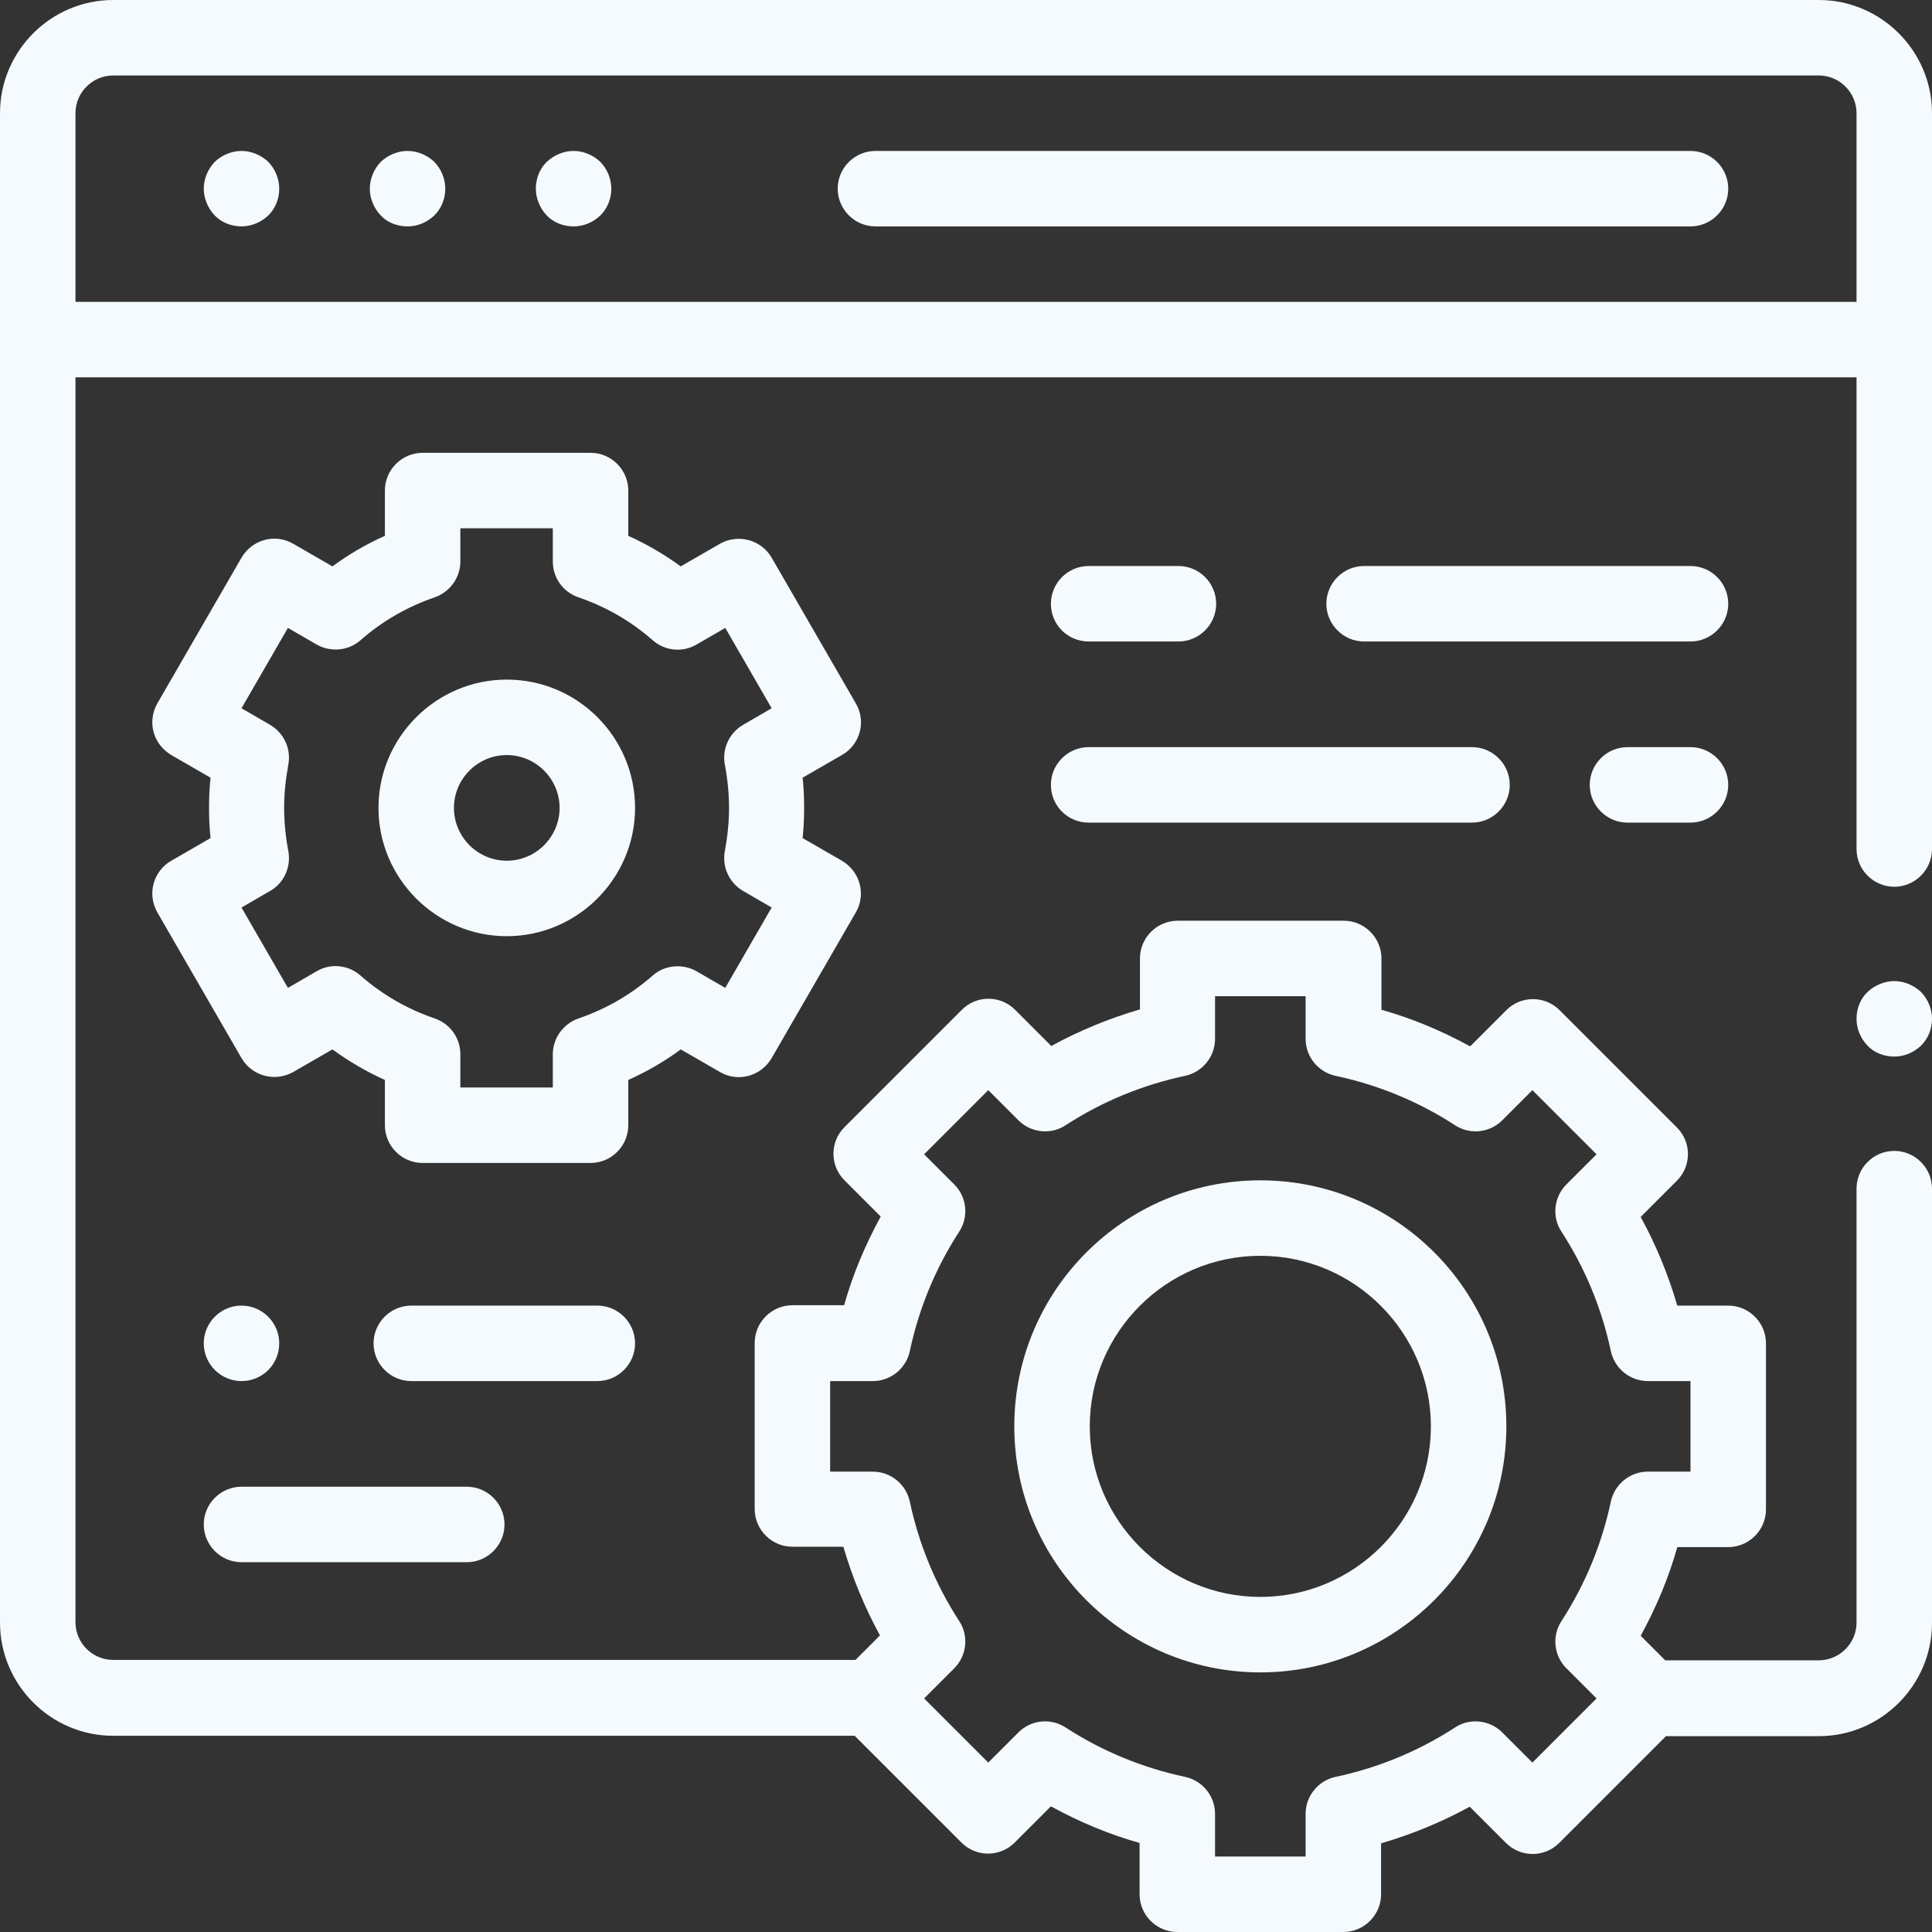
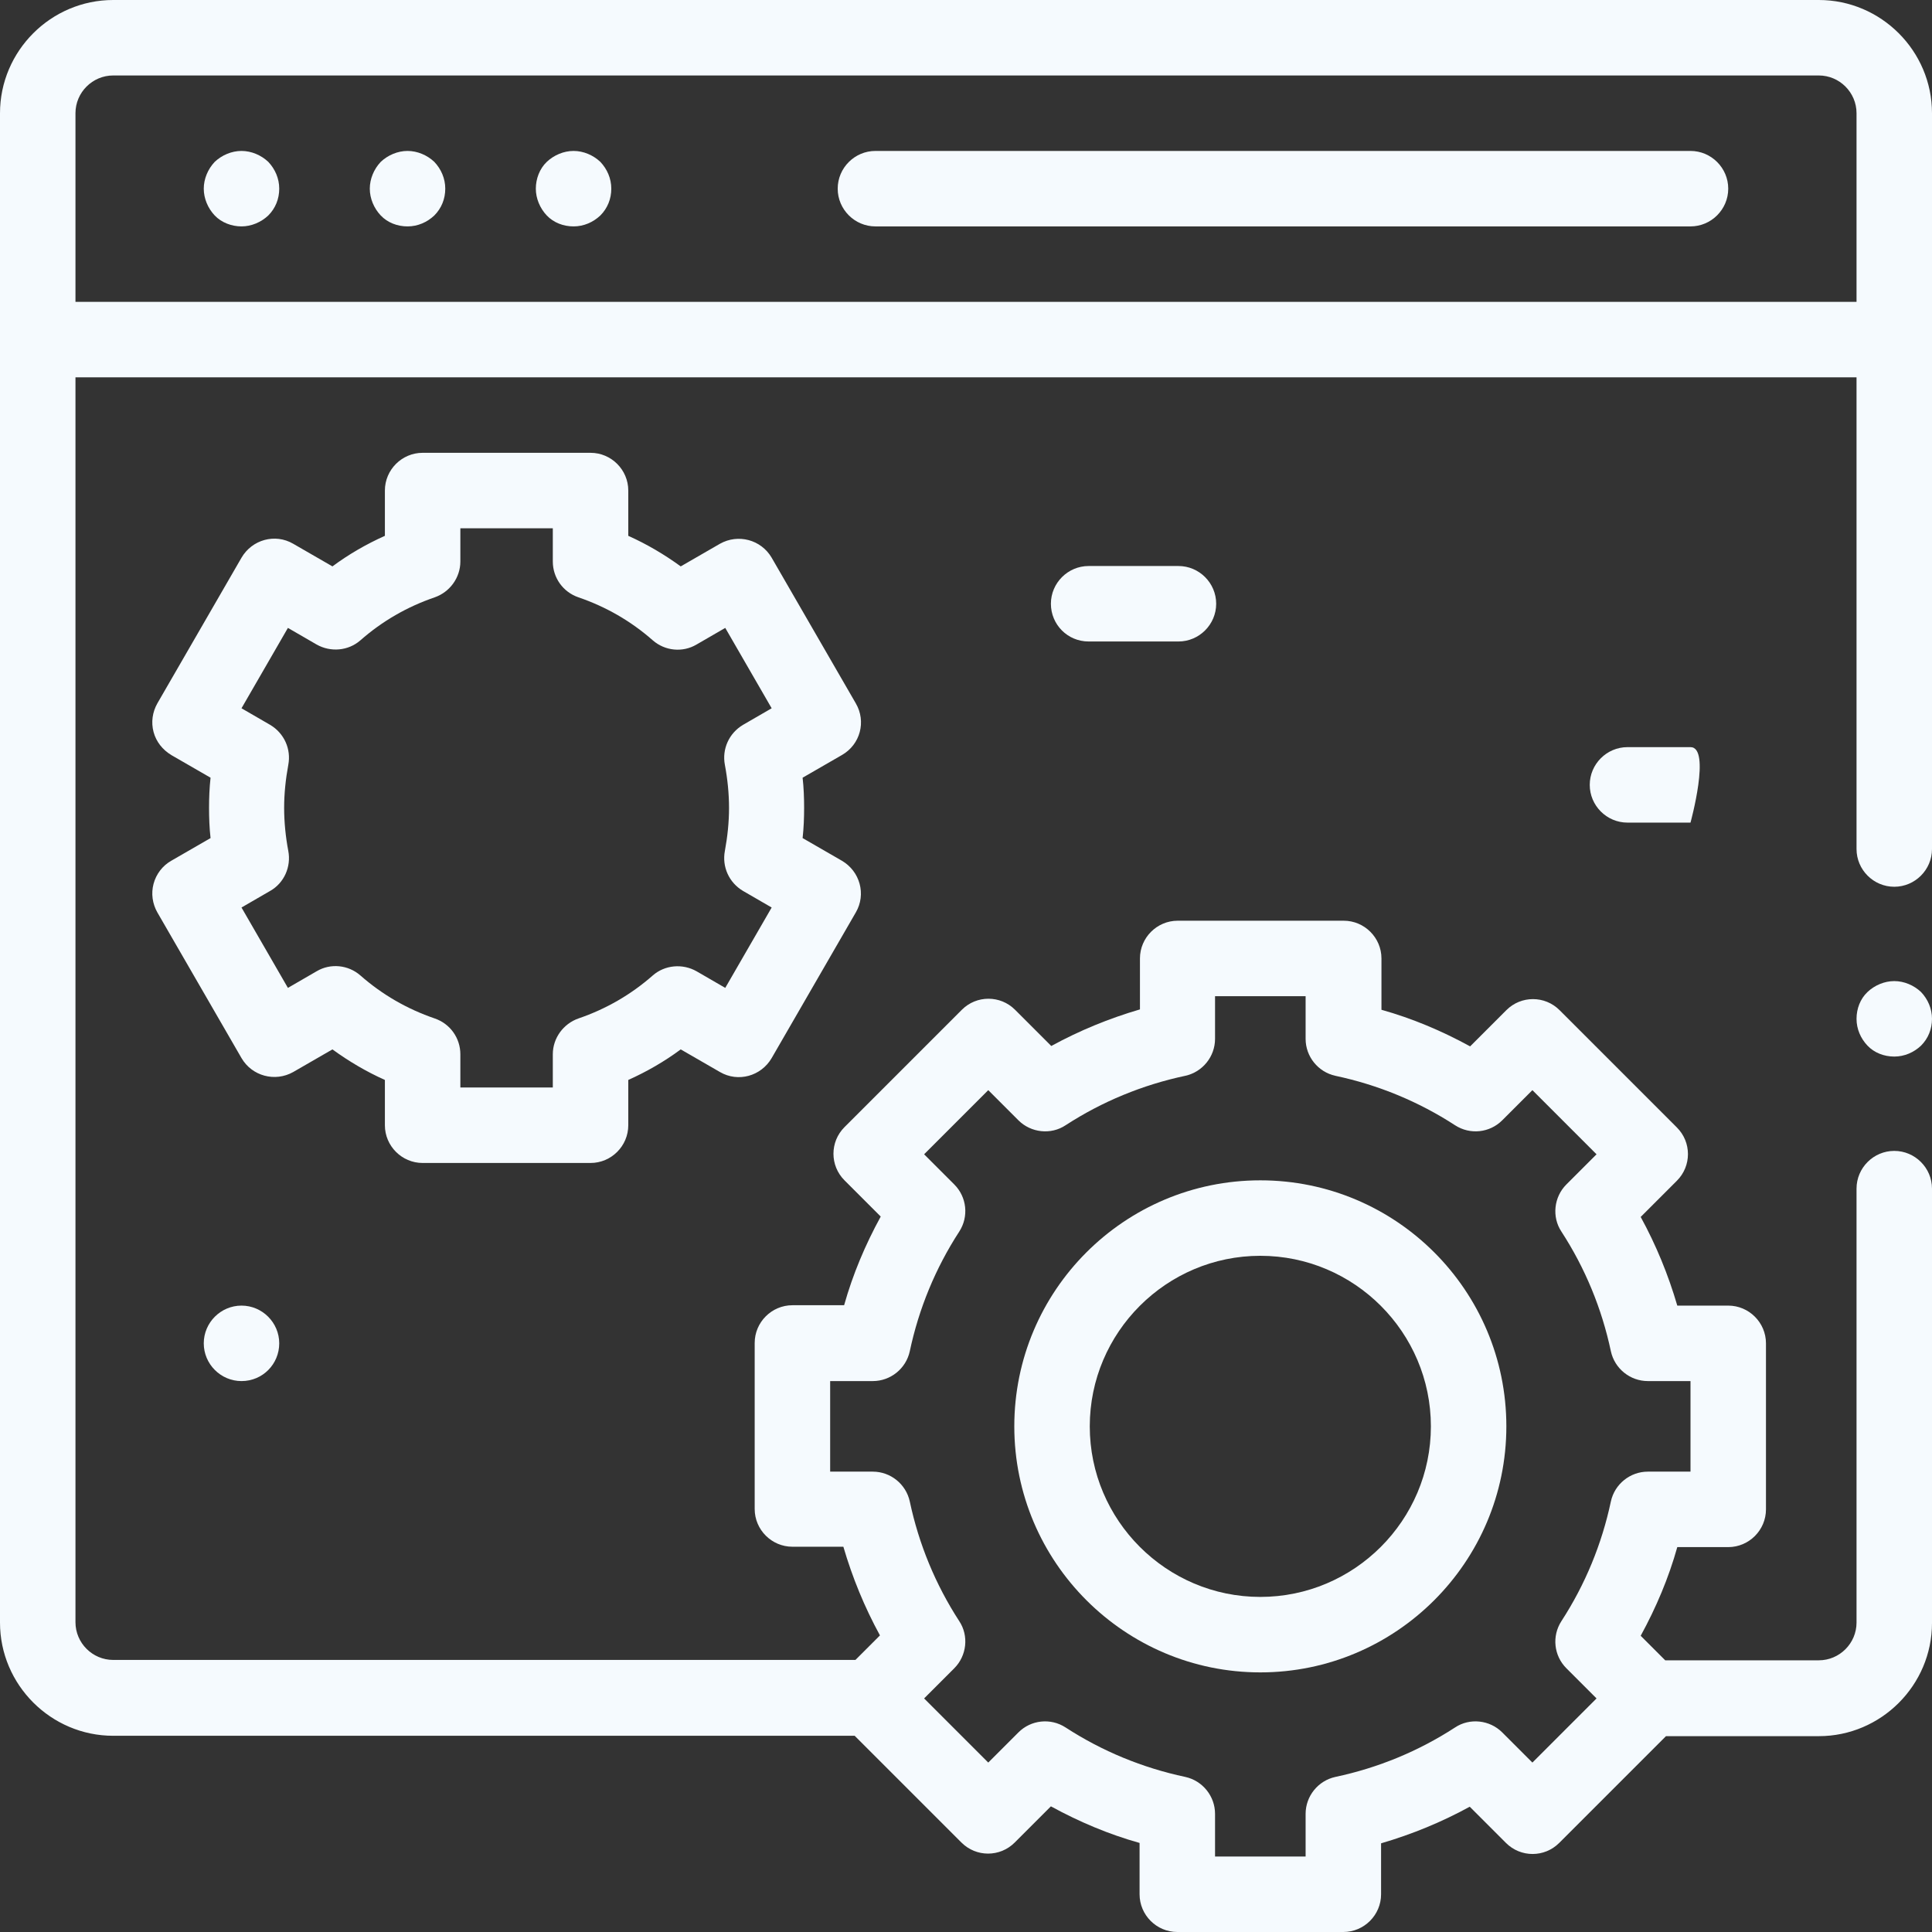
<svg xmlns="http://www.w3.org/2000/svg" id="Capa_1" x="0px" y="0px" viewBox="0 0 512 512" style="enable-background:new 0 0 512 512;" xml:space="preserve">
  <rect x="0" y="0" width="512" height="512" fill="#333333" stroke="none" />
  <style type="text/css">	.st0{fill:#F5FAFE;}</style>
  <path id="XMLID_413_" class="st0" d="M482,0H30C13.5,0,0,13.5,0,30v400c0,16.5,13.5,30,30,30h196.5l28.3,28.3 c3.9,3.9,10.2,3.9,14.1,0l9.6-9.6c7.5,4.1,15.3,7.4,23.5,9.7V502c0,5.5,4.5,10,10,10h44c5.5,0,10-4.5,10-10v-13.5 c8.2-2.4,16-5.6,23.5-9.7l9.6,9.6c3.9,3.9,10.2,3.9,14.1,0l28.3-28.3H482c16.5,0,30-13.5,30-30V315c0-5.5-4.5-10-10-10 s-10,4.5-10,10v115c0,5.5-4.5,10-10,10h-40.7l-6.5-6.5c4.1-7.5,7.4-15.3,9.7-23.5H458c5.5,0,10-4.5,10-10v-44c0-5.5-4.5-10-10-10 h-13.5c-2.4-8.2-5.6-16-9.7-23.5l9.6-9.6c3.9-3.9,3.9-10.2,0-14.1l-31.1-31.1c-3.9-3.9-10.2-3.9-14.1,0l-9.6,9.6 c-7.5-4.1-15.3-7.4-23.5-9.7V254c0-5.5-4.5-10-10-10h-44c-5.5,0-10,4.5-10,10v13.5c-8.2,2.4-16,5.6-23.5,9.7l-9.6-9.6 c-3.9-3.9-10.2-3.9-14.1,0l-31.1,31.1c-3.9,3.9-3.9,10.2,0,14.1l9.6,9.6c-4.1,7.5-7.4,15.3-9.7,23.5H210c-5.5,0-10,4.5-10,10v44 c0,5.5,4.5,10,10,10h13.5c2.4,8.2,5.6,16,9.7,23.5l-6.5,6.5H30c-5.5,0-10-4.5-10-10V100h472v125c0,5.5,4.5,10,10,10s10-4.5,10-10V30 C512,13.5,498.5,0,482,0L482,0z M231.3,390H220v-24h11.3c4.7,0,8.8-3.3,9.8-7.9c2.4-11.3,6.8-22,13.1-31.7c2.6-4,2-9.2-1.3-12.5 l-8-8l17-17l8,8c3.3,3.3,8.6,3.9,12.5,1.3c9.7-6.3,20.4-10.7,31.7-13.1c4.6-1,7.9-5.1,7.9-9.8V264h24v11.3c0,4.7,3.3,8.8,7.9,9.8 c11.3,2.4,22,6.8,31.7,13.1c4,2.6,9.2,2,12.5-1.3l8-8l17,17l-8,8c-3.3,3.3-3.9,8.6-1.3,12.5c6.3,9.7,10.7,20.4,13.1,31.7 c1,4.6,5.1,7.9,9.8,7.9H448v24h-11.3c-4.7,0-8.8,3.3-9.8,7.9c-2.4,11.3-6.8,22-13.1,31.7c-2.6,4-2,9.2,1.3,12.5l8,8l-17,17l-8-8 c-3.3-3.3-8.6-3.9-12.5-1.3c-9.7,6.3-20.4,10.7-31.7,13.1c-4.6,1-7.9,5.1-7.9,9.8V492h-24v-11.3c0-4.7-3.3-8.8-7.9-9.8 c-11.3-2.4-22-6.8-31.7-13.1c-4-2.6-9.2-2-12.5,1.3l-8,8l-17-17l8-8c3.3-3.3,3.9-8.6,1.3-12.5c-6.3-9.7-10.7-20.4-13.1-31.7 C240.1,393.3,236,390,231.3,390L231.3,390z M20,80V30c0-5.5,4.5-10,10-10h452c5.5,0,10,4.5,10,10v50H20z" />
  <path id="XMLID_415_" class="st0" d="M448,40H232c-5.5,0-10,4.5-10,10s4.5,10,10,10h216c5.5,0,10-4.5,10-10S453.5,40,448,40z" />
  <path id="XMLID_418_" class="st0" d="M108,40c-2.6,0-5.2,1.1-7.1,2.9C99.1,44.8,98,47.4,98,50s1.1,5.2,2.9,7.1s4.4,2.9,7.1,2.9 s5.2-1.1,7.1-2.9c1.9-1.9,2.9-4.4,2.9-7.1s-1.1-5.2-2.9-7.1C113.2,41.1,110.6,40,108,40z" />
  <path id="XMLID_419_" class="st0" d="M64,40c-2.6,0-5.2,1.1-7.1,2.9C55.1,44.8,54,47.4,54,50s1.1,5.2,2.9,7.1S61.4,60,64,60 c2.6,0,5.2-1.1,7.1-2.9c1.9-1.9,2.9-4.4,2.9-7.1s-1.1-5.2-2.9-7.1C69.2,41.1,66.6,40,64,40z" />
  <path id="XMLID_420_" class="st0" d="M152,40c-2.6,0-5.2,1.1-7.1,2.9S142,47.4,142,50s1.1,5.2,2.9,7.1s4.4,2.9,7.1,2.9 s5.2-1.1,7.1-2.9c1.9-1.9,2.9-4.4,2.9-7.1s-1.1-5.2-2.9-7.1C157.2,41.1,154.6,40,152,40z" />
  <path id="XMLID_1382_" class="st0" d="M334,443.2c35.9,0,65.2-29.2,65.2-65.2s-29.2-65.2-65.2-65.2s-65.2,29.2-65.2,65.2 S298.1,443.2,334,443.2z M334,332.8c24.9,0,45.2,20.3,45.2,45.2s-20.3,45.2-45.2,45.2s-45.2-20.3-45.2-45.2S309.1,332.8,334,332.8z" />
  <path id="XMLID_1455_" class="st0" d="M288.5,170h23.8c5.5,0,10-4.5,10-10s-4.5-10-10-10h-23.8c-5.5,0-10,4.5-10,10 S282.9,170,288.5,170z" />
-   <path id="XMLID_1456_" class="st0" d="M448,150h-86.5c-5.5,0-10,4.5-10,10s4.5,10,10,10H448c5.5,0,10-4.5,10-10S453.5,150,448,150z" />
-   <path id="XMLID_1458_" class="st0" d="M288.5,218h101.6c5.5,0,10-4.5,10-10s-4.5-10-10-10H288.5c-5.5,0-10,4.5-10,10 S282.9,218,288.5,218z" />
-   <path id="XMLID_1459_" class="st0" d="M448,198h-16.7c-5.5,0-10,4.5-10,10s4.5,10,10,10H448c5.5,0,10-4.5,10-10S453.5,198,448,198z" />
+   <path id="XMLID_1459_" class="st0" d="M448,198h-16.7c-5.5,0-10,4.5-10,10s4.5,10,10,10H448S453.5,198,448,198z" />
  <path id="XMLID_1461_" class="st0" d="M64,366L64,366c5.6,0,10-4.5,10-10s-4.5-10-10-10s-10,4.5-10,10S58.5,366,64,366z" />
-   <path id="XMLID_1462_" class="st0" d="M168.3,356c0-5.5-4.5-10-10-10H109c-5.5,0-10,4.5-10,10s4.5,10,10,10h49.3 C163.8,366,168.3,361.5,168.3,356z" />
-   <path id="XMLID_1496_" class="st0" d="M64,414h59.7c5.5,0,10-4.5,10-10s-4.5-10-10-10H64c-5.5,0-10,4.5-10,10S58.5,414,64,414z" />
  <path id="XMLID_1677_" class="st0" d="M226.8,186.4l-22.3-38.6c-2.8-4.8-8.9-6.4-13.7-3.7l-10.4,6c-4.4-3.2-9-5.9-13.9-8.1v-12 c0-5.5-4.5-10-10-10H112c-5.5,0-10,4.5-10,10v12c-4.9,2.2-9.6,4.9-13.9,8.1l-10.4-6c-4.8-2.8-10.9-1.1-13.7,3.7l-22.3,38.6 c-1.3,2.3-1.7,5-1,7.6s2.4,4.7,4.7,6.1l10.4,6c-0.3,2.7-0.4,5.4-0.4,8s0.1,5.4,0.4,8l-10.4,6c-2.3,1.3-4,3.5-4.7,6.1 c-0.7,2.6-0.3,5.3,1,7.6L64,280.4c2.8,4.8,8.9,6.4,13.7,3.7l10.4-6c4.4,3.2,9,5.9,13.9,8.1v12c0,5.5,4.5,10,10,10h44.5 c5.5,0,10-4.5,10-10v-12c4.9-2.2,9.6-4.9,13.9-8.1l10.4,6c4.8,2.8,10.9,1.1,13.7-3.7l22.3-38.6c2.8-4.8,1.1-10.9-3.7-13.7l-10.4-6 c0.3-2.7,0.4-5.4,0.4-8s-0.1-5.4-0.4-8l10.4-6C228,197.3,229.6,191.2,226.8,186.4L226.8,186.4z M192.1,202.7 c0.7,3.7,1.1,7.6,1.1,11.4s-0.4,7.6-1.1,11.4c-0.8,4.2,1.1,8.4,4.8,10.6l7.6,4.4l-12.3,21.3l-7.6-4.4c-3.7-2.1-8.4-1.7-11.6,1.1 c-5.8,5.1-12.4,8.9-19.7,11.4c-4,1.4-6.8,5.2-6.8,9.5v8.8H122v-8.8c0-4.3-2.7-8.1-6.8-9.5c-7.3-2.5-13.9-6.3-19.7-11.4 c-3.2-2.8-7.9-3.3-11.6-1.1l-7.6,4.4l-12.3-21.3l7.6-4.4c3.7-2.1,5.6-6.4,4.8-10.6c-0.7-3.7-1.1-7.6-1.1-11.4s0.4-7.6,1.1-11.4 c0.8-4.2-1.1-8.4-4.8-10.6l-7.6-4.4l12.3-21.3l7.6,4.4c3.7,2.1,8.4,1.7,11.6-1.1c5.8-5.1,12.4-8.9,19.7-11.4c4-1.4,6.8-5.2,6.8-9.5 v-8.8h24.5v8.8c0,4.3,2.7,8.1,6.8,9.5c7.3,2.5,13.9,6.3,19.7,11.4c3.2,2.8,7.9,3.3,11.6,1.1l7.6-4.4l12.3,21.3l-7.6,4.4 C193.2,194.3,191.3,198.5,192.1,202.7L192.1,202.7z" />
-   <path id="XMLID_1680_" class="st0" d="M134.3,180.1c-18.7,0-34,15.3-34,34s15.3,34,34,34s34-15.3,34-34S153.1,180.1,134.3,180.1z  M134.3,228.1c-7.7,0-14-6.3-14-14s6.3-14,14-14s14,6.3,14,14S142,228.1,134.3,228.1z" />
  <path id="XMLID_1684_" class="st0" d="M502,260c-2.6,0-5.2,1.1-7.1,2.9s-2.9,4.4-2.9,7.1s1.1,5.2,2.9,7.1s4.4,2.9,7.1,2.9 s5.2-1.1,7.1-2.9c1.9-1.9,2.9-4.4,2.9-7.1s-1.1-5.2-2.9-7.1C507.2,261.1,504.6,260,502,260z" />
</svg>